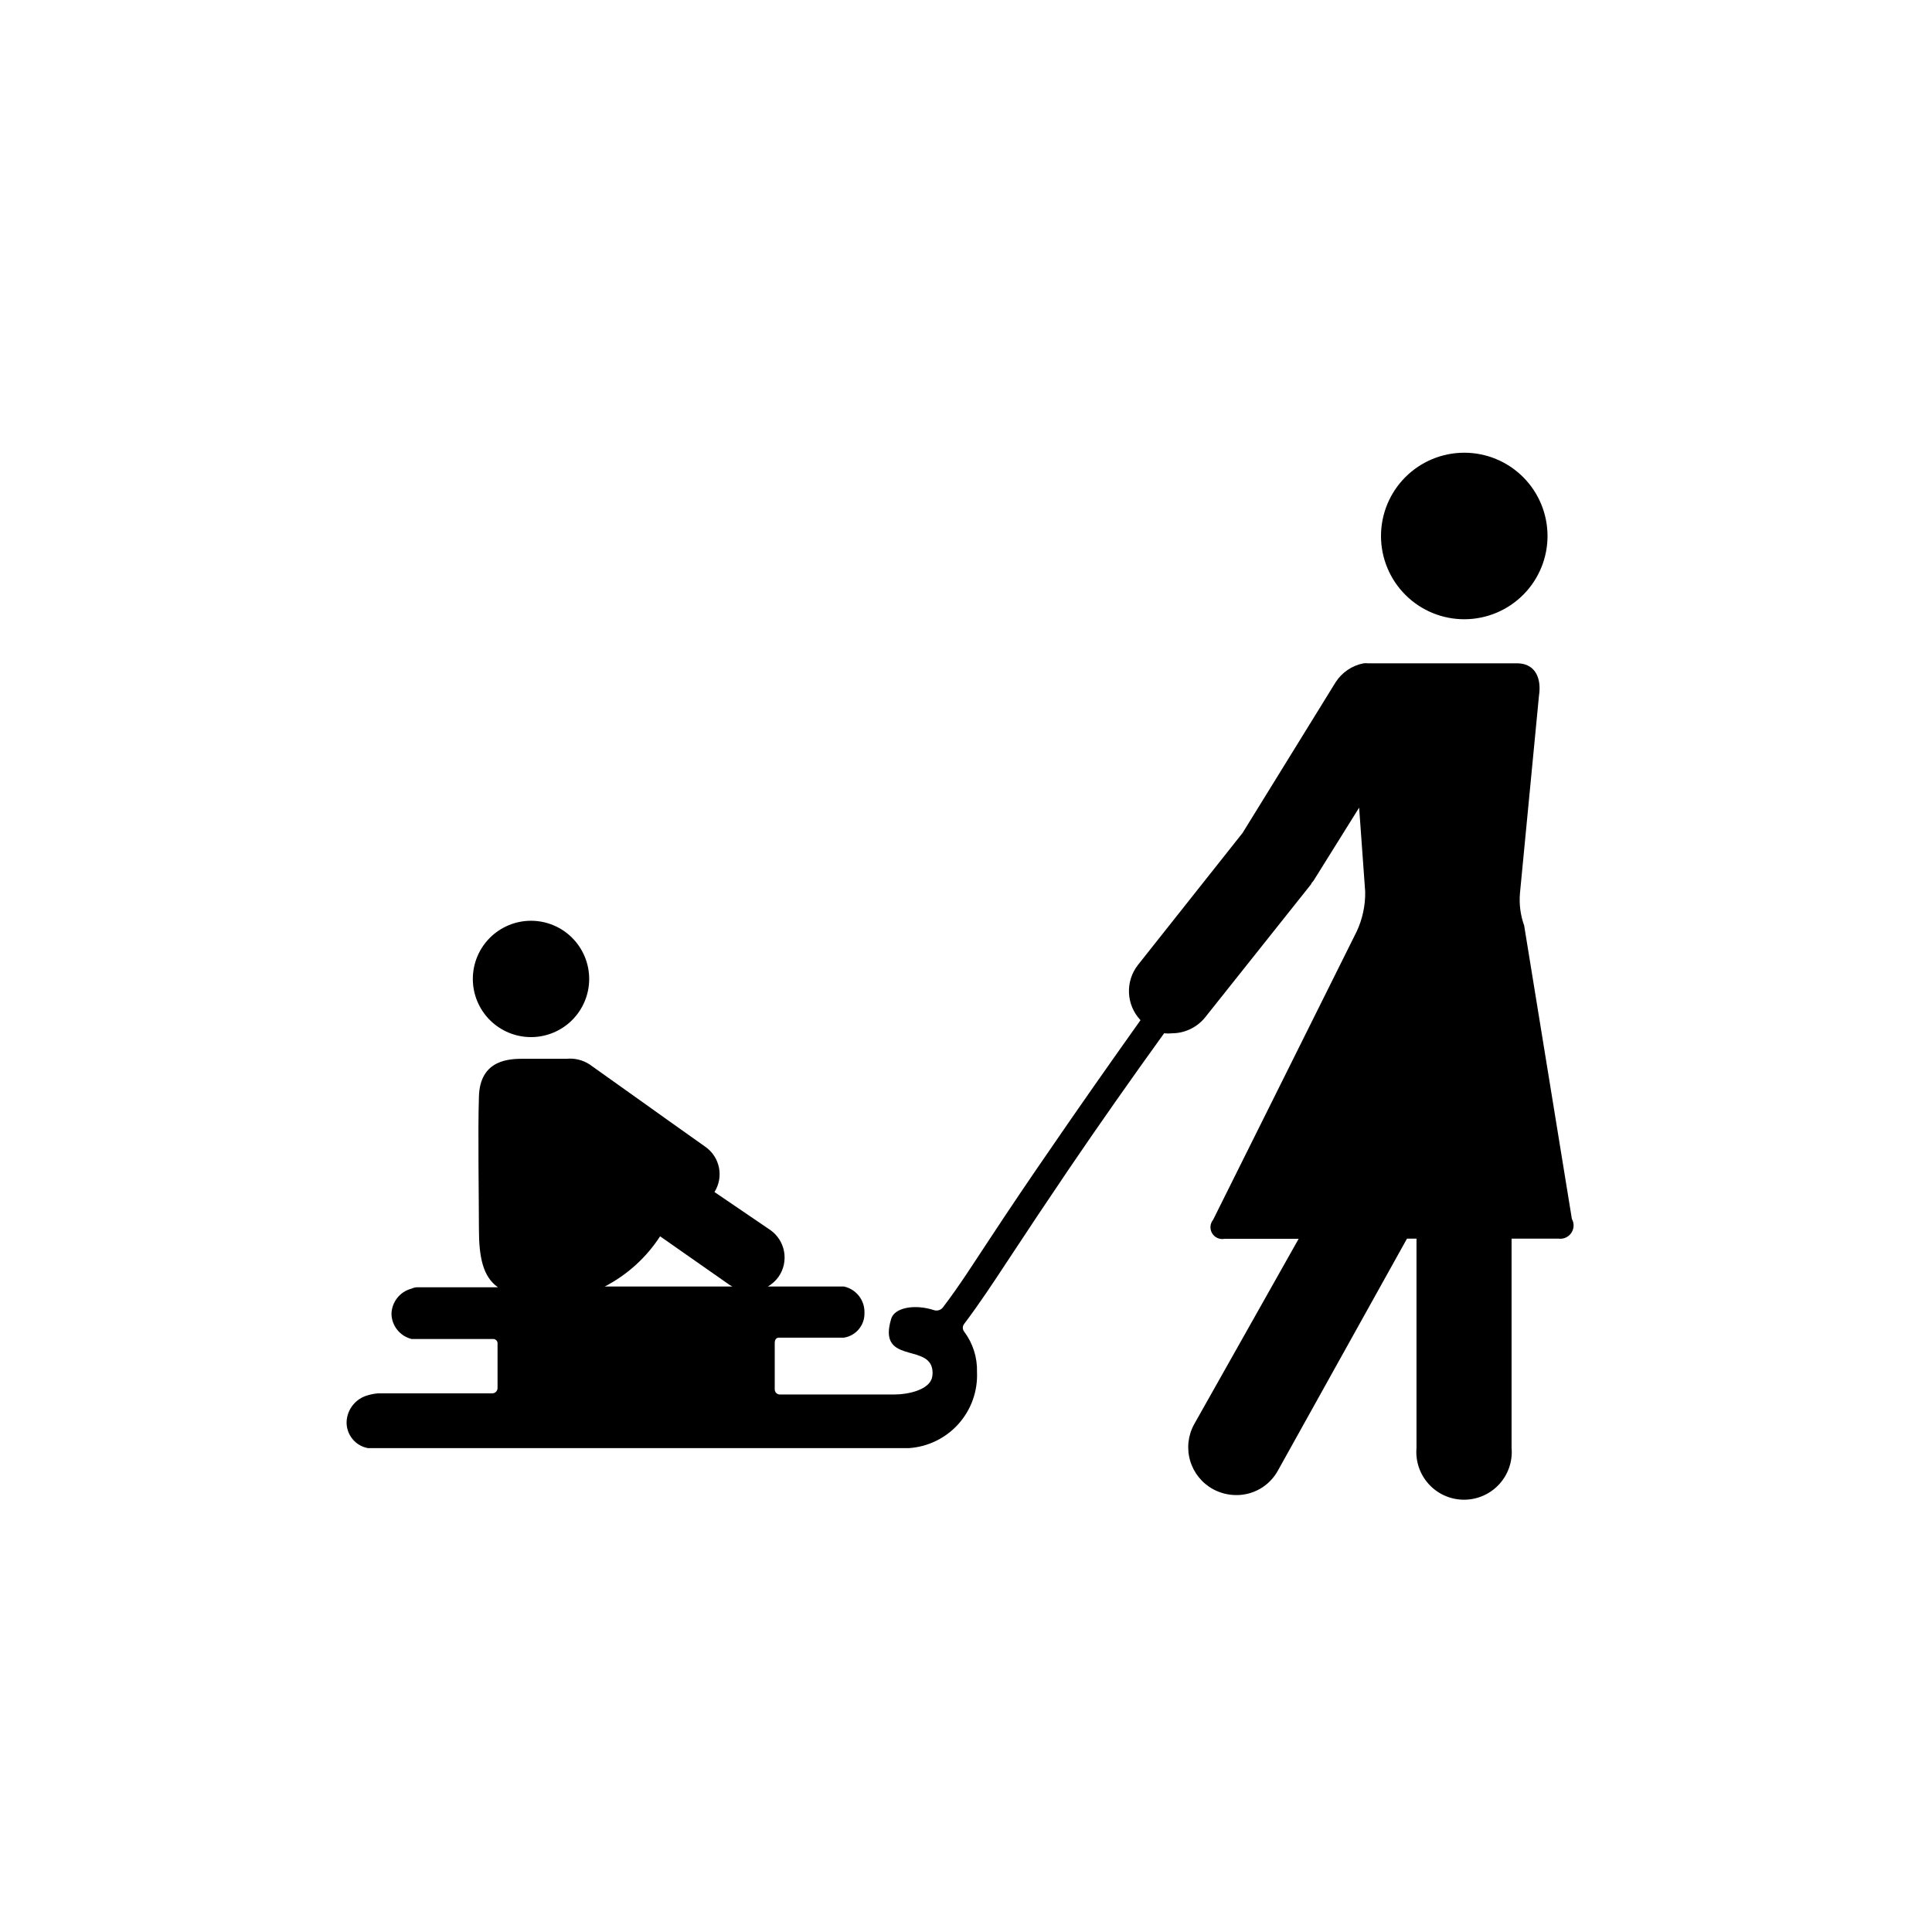
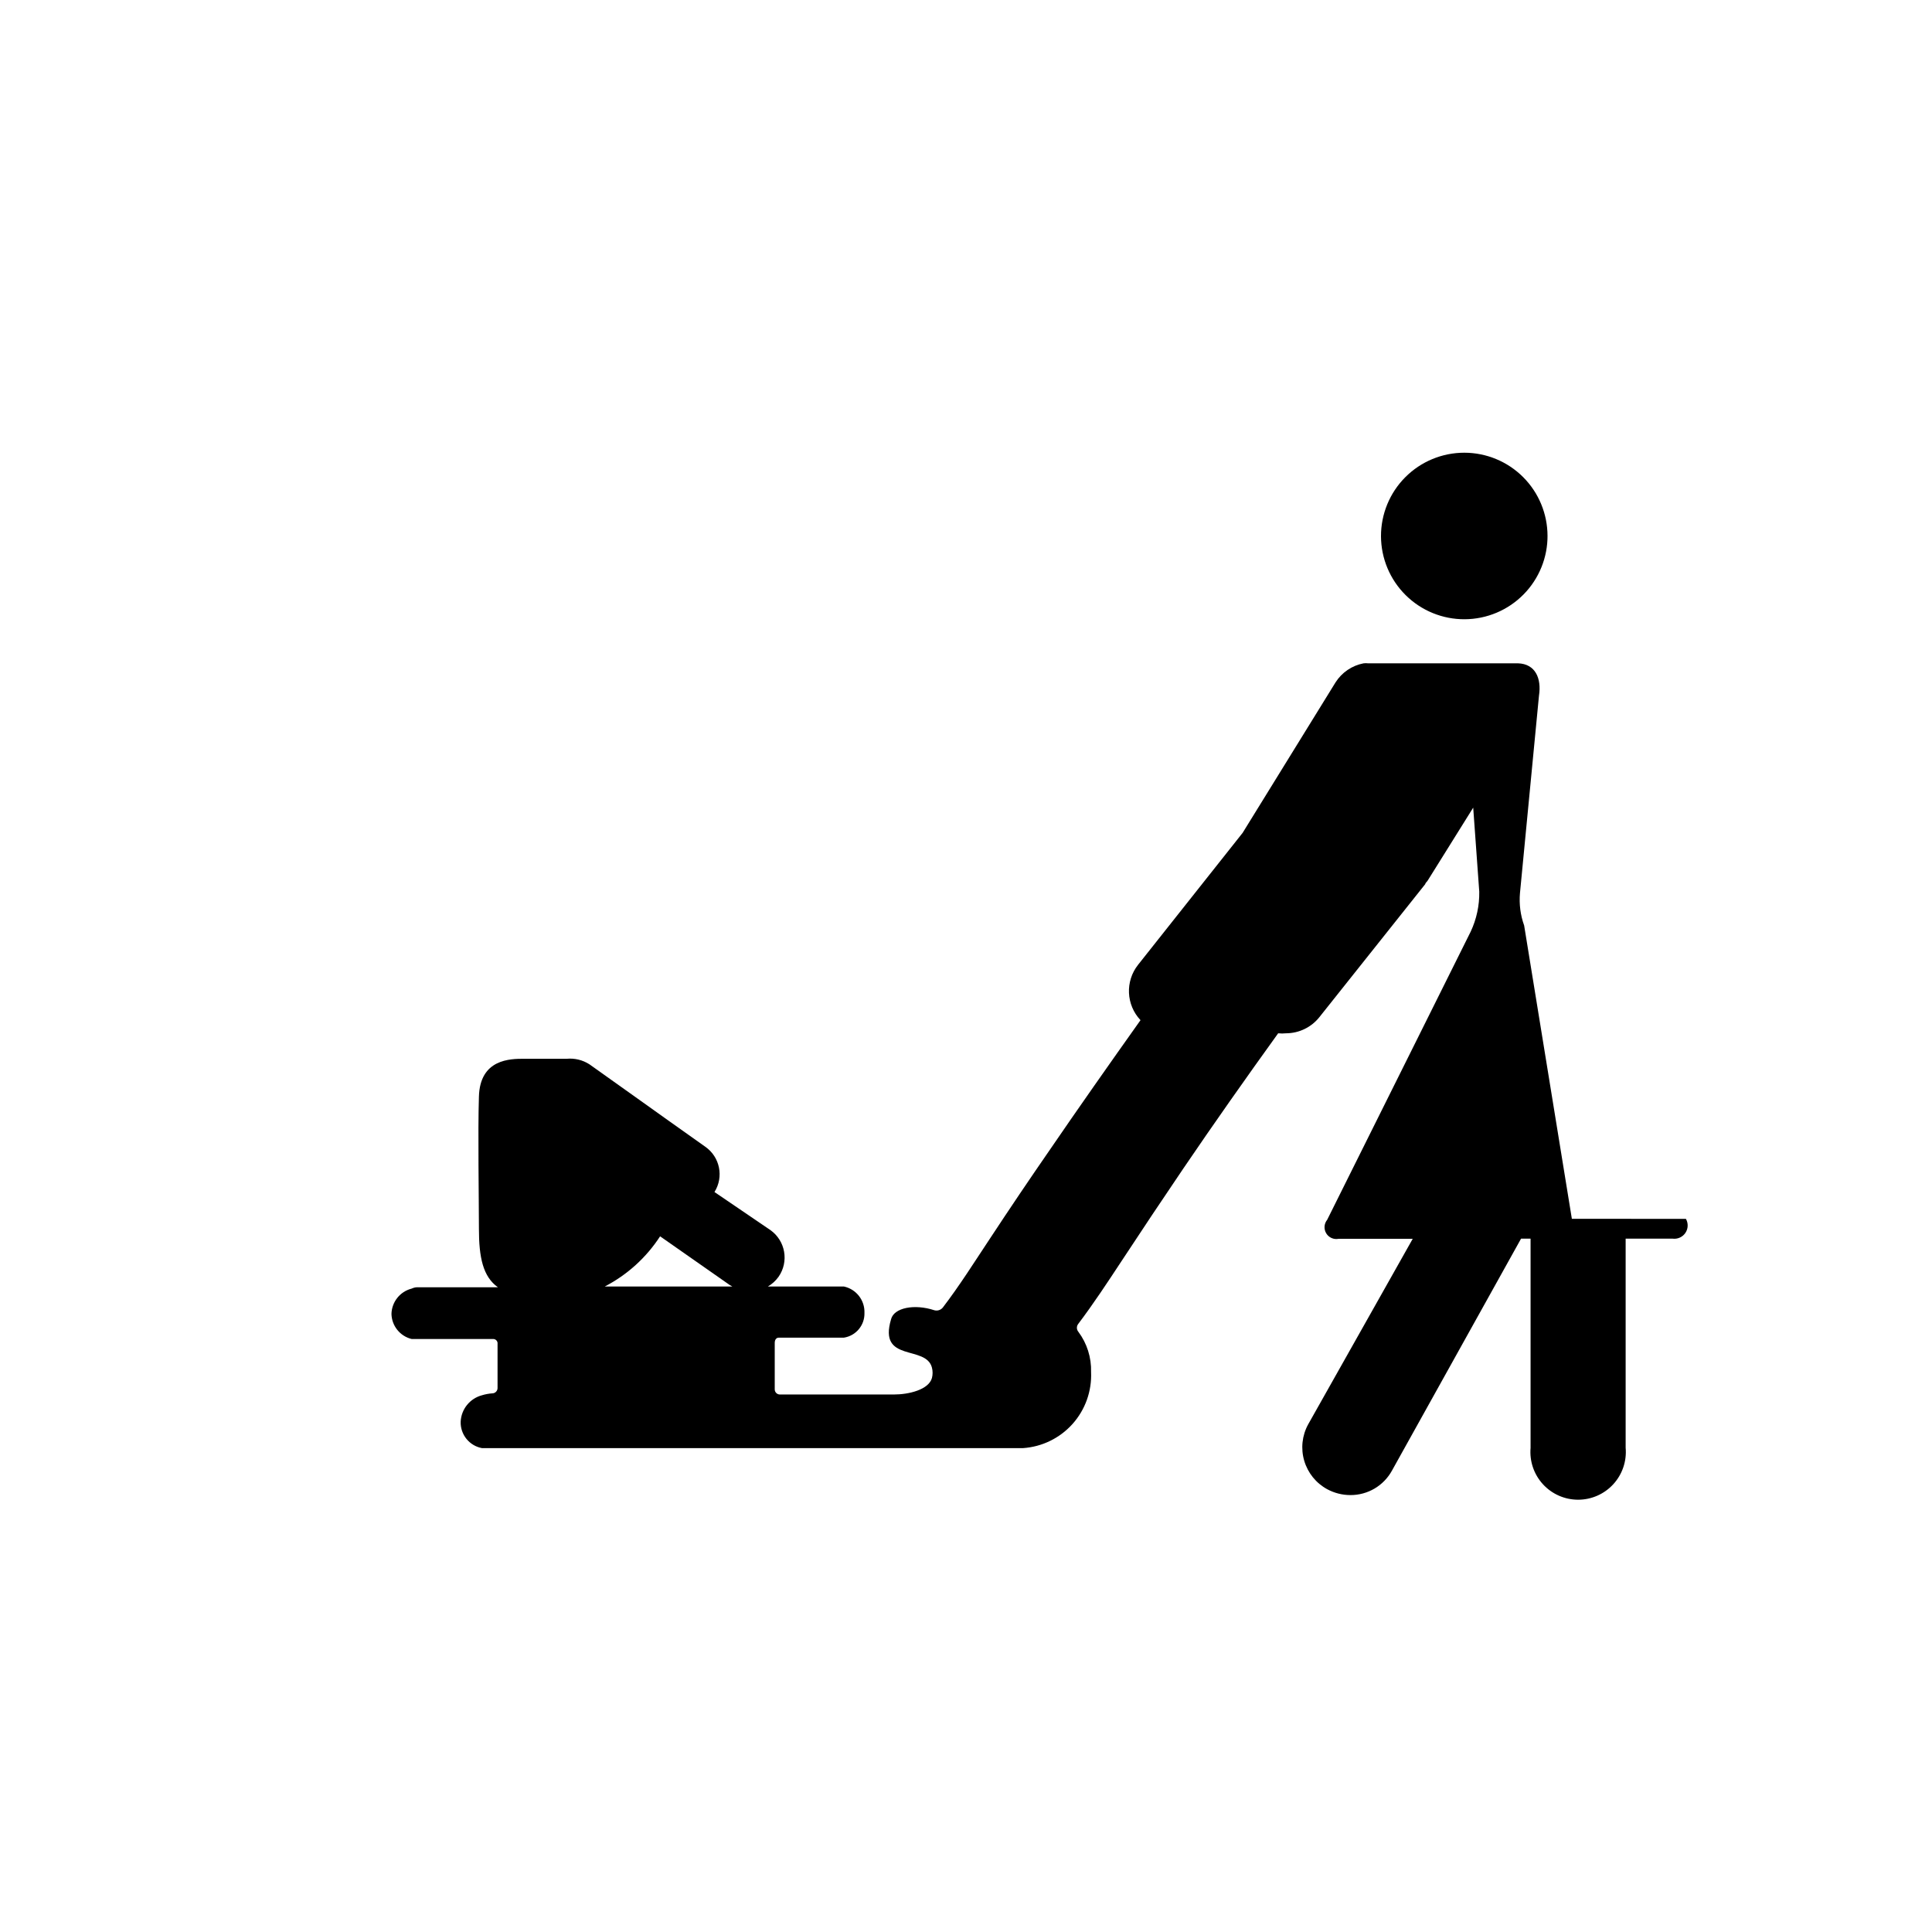
<svg xmlns="http://www.w3.org/2000/svg" fill="#000000" width="800px" height="800px" version="1.1" viewBox="144 144 512 512">
  <g>
-     <path d="m300.14 403.43c0 4.086-1.625 8.008-4.516 10.898s-6.812 4.516-10.902 4.516c-4.09 0-8.008-1.625-10.902-4.516-2.891-2.891-4.516-6.812-4.516-10.898 0-4.09 1.625-8.012 4.516-10.902 2.894-2.891 6.812-4.516 10.902-4.516 4.09 0 8.012 1.625 10.902 4.516 2.891 2.891 4.516 6.812 4.516 10.902z" />
    <path d="m554.11 285.84c0.055 5.863-2.231 11.508-6.344 15.684-4.113 4.18-9.723 6.547-15.586 6.582-5.863 0.039-11.504-2.262-15.668-6.391-4.164-4.125-6.516-9.742-6.535-15.605-0.016-5.863 2.301-11.496 6.441-15.648 4.137-4.152 9.762-6.488 15.625-6.488 5.852 0 11.465 2.324 15.605 6.465 4.137 4.137 6.461 9.75 6.461 15.602z" />
-     <path d="m560.56 467-12.645-77.738c-0.984-2.738-1.363-5.66-1.109-8.562l5.039-52.348c0.707-4.586-0.957-8.414-5.543-8.566l-39.699 0.004c-0.418-0.055-0.844-0.055-1.262 0-3.055 0.59-5.731 2.414-7.406 5.039l-24.633 39.898-27.711 34.965c-3.445 4.375-3.168 10.613 0.656 14.66-8.16 11.488-16.273 23.023-24.234 34.66-5.273 7.629-10.496 15.371-15.668 23.23-4.082 6.144-8.062 12.496-12.543 18.34l-0.004-0.004c-0.539 0.609-1.379 0.863-2.164 0.656-5.34-1.762-10.73-0.656-11.488 2.367-3.477 11.637 9.27 6.699 10.832 12.848 0.227 0.895 0.227 1.828 0 2.723-0.855 3.125-6.144 4.383-10.078 4.383h-30.23 0.004c-0.75 0-1.359-0.609-1.359-1.363v-12.293c0-0.805 0.352-1.41 1.109-1.41h17.23-0.004c3.203-0.504 5.531-3.309 5.441-6.547 0.125-3.348-2.168-6.297-5.441-7.004h-20.152c1.113-0.648 2.074-1.523 2.824-2.57 2.812-4.023 1.844-9.562-2.168-12.395l-14.812-10.078v0.004c2.523-4.004 1.457-9.281-2.418-11.992l-10.078-7.152-6.496-4.637-14.156-10.078v0.004c-1.781-1.141-3.891-1.656-5.996-1.461h-11.285c-3.629 0-11.738 0-11.992 10.078-0.301 9.02 0 27.406 0 34.965s1.059 12.695 5.039 15.516l-21.512-0.004s-0.605 0-1.359 0.352l-0.004 0.004c-3.078 0.785-5.258 3.523-5.34 6.699 0.07 3.172 2.262 5.898 5.34 6.652h21.613c0.336-0.004 0.656 0.137 0.879 0.391 0.223 0.25 0.324 0.586 0.281 0.918v11.688c0 0.781-0.633 1.41-1.41 1.41h-30.23c-0.922 0.066-1.832 0.234-2.719 0.504-3.207 0.855-5.492 3.688-5.644 7.004-0.105 3.406 2.293 6.383 5.644 7.004h143.38c5.043-0.34 9.754-2.637 13.125-6.402 3.371-3.766 5.133-8.703 4.914-13.75 0.113-3.84-1.074-7.606-3.375-10.684-0.508-0.613-0.508-1.5 0-2.113 4.031-5.34 7.707-10.934 11.387-16.523 5.391-8.211 10.883-16.426 16.375-24.535 8.211-12.09 16.625-24.031 25.191-35.922l-0.004-0.004c0.703 0.074 1.41 0.074 2.117 0 3.434-0.016 6.676-1.59 8.816-4.281l28.062-35.266c0-0.301 0.453-0.605 0.656-0.957l12.043-19.297 1.605 22.27c0.062 3.652-0.715 7.269-2.266 10.578l-38.039 76.379c-0.828 1.02-0.934 2.449-0.254 3.578 0.676 1.129 1.988 1.711 3.277 1.461h19.648l-27.707 49.172c-1.617 2.945-1.992 6.41-1.047 9.633 0.945 3.223 3.133 5.938 6.082 7.547 1.891 1.02 4 1.559 6.148 1.559 4.594 0.027 8.828-2.469 11.031-6.496l34.207-61.465h2.519v55.418h0.004c-0.316 3.535 0.867 7.043 3.262 9.66 2.394 2.621 5.781 4.113 9.332 4.113 3.551 0 6.938-1.492 9.332-4.113 2.394-2.617 3.582-6.125 3.266-9.66v-55.418h12.395-0.004c1.336 0.195 2.668-0.387 3.43-1.5 0.762-1.117 0.82-2.57 0.148-3.742zm-256.29 17.938c5.957-3.09 11.008-7.676 14.664-13.301l18.438 12.898 0.707 0.402z" />
+     <path d="m560.56 467-12.645-77.738c-0.984-2.738-1.363-5.66-1.109-8.562l5.039-52.348c0.707-4.586-0.957-8.414-5.543-8.566l-39.699 0.004c-0.418-0.055-0.844-0.055-1.262 0-3.055 0.59-5.731 2.414-7.406 5.039l-24.633 39.898-27.711 34.965c-3.445 4.375-3.168 10.613 0.656 14.66-8.16 11.488-16.273 23.023-24.234 34.66-5.273 7.629-10.496 15.371-15.668 23.23-4.082 6.144-8.062 12.496-12.543 18.34l-0.004-0.004c-0.539 0.609-1.379 0.863-2.164 0.656-5.34-1.762-10.73-0.656-11.488 2.367-3.477 11.637 9.27 6.699 10.832 12.848 0.227 0.895 0.227 1.828 0 2.723-0.855 3.125-6.144 4.383-10.078 4.383h-30.23 0.004c-0.75 0-1.359-0.609-1.359-1.363v-12.293c0-0.805 0.352-1.41 1.109-1.41h17.23-0.004c3.203-0.504 5.531-3.309 5.441-6.547 0.125-3.348-2.168-6.297-5.441-7.004h-20.152c1.113-0.648 2.074-1.523 2.824-2.57 2.812-4.023 1.844-9.562-2.168-12.395l-14.812-10.078v0.004c2.523-4.004 1.457-9.281-2.418-11.992l-10.078-7.152-6.496-4.637-14.156-10.078v0.004c-1.781-1.141-3.891-1.656-5.996-1.461h-11.285c-3.629 0-11.738 0-11.992 10.078-0.301 9.02 0 27.406 0 34.965s1.059 12.695 5.039 15.516l-21.512-0.004s-0.605 0-1.359 0.352l-0.004 0.004c-3.078 0.785-5.258 3.523-5.34 6.699 0.07 3.172 2.262 5.898 5.34 6.652h21.613c0.336-0.004 0.656 0.137 0.879 0.391 0.223 0.25 0.324 0.586 0.281 0.918v11.688c0 0.781-0.633 1.41-1.41 1.41c-0.922 0.066-1.832 0.234-2.719 0.504-3.207 0.855-5.492 3.688-5.644 7.004-0.105 3.406 2.293 6.383 5.644 7.004h143.38c5.043-0.34 9.754-2.637 13.125-6.402 3.371-3.766 5.133-8.703 4.914-13.75 0.113-3.84-1.074-7.606-3.375-10.684-0.508-0.613-0.508-1.5 0-2.113 4.031-5.34 7.707-10.934 11.387-16.523 5.391-8.211 10.883-16.426 16.375-24.535 8.211-12.09 16.625-24.031 25.191-35.922l-0.004-0.004c0.703 0.074 1.41 0.074 2.117 0 3.434-0.016 6.676-1.59 8.816-4.281l28.062-35.266c0-0.301 0.453-0.605 0.656-0.957l12.043-19.297 1.605 22.27c0.062 3.652-0.715 7.269-2.266 10.578l-38.039 76.379c-0.828 1.02-0.934 2.449-0.254 3.578 0.676 1.129 1.988 1.711 3.277 1.461h19.648l-27.707 49.172c-1.617 2.945-1.992 6.41-1.047 9.633 0.945 3.223 3.133 5.938 6.082 7.547 1.891 1.02 4 1.559 6.148 1.559 4.594 0.027 8.828-2.469 11.031-6.496l34.207-61.465h2.519v55.418h0.004c-0.316 3.535 0.867 7.043 3.262 9.66 2.394 2.621 5.781 4.113 9.332 4.113 3.551 0 6.938-1.492 9.332-4.113 2.394-2.617 3.582-6.125 3.266-9.66v-55.418h12.395-0.004c1.336 0.195 2.668-0.387 3.43-1.5 0.762-1.117 0.82-2.57 0.148-3.742zm-256.29 17.938c5.957-3.09 11.008-7.676 14.664-13.301l18.438 12.898 0.707 0.402z" />
  </g>
</svg>